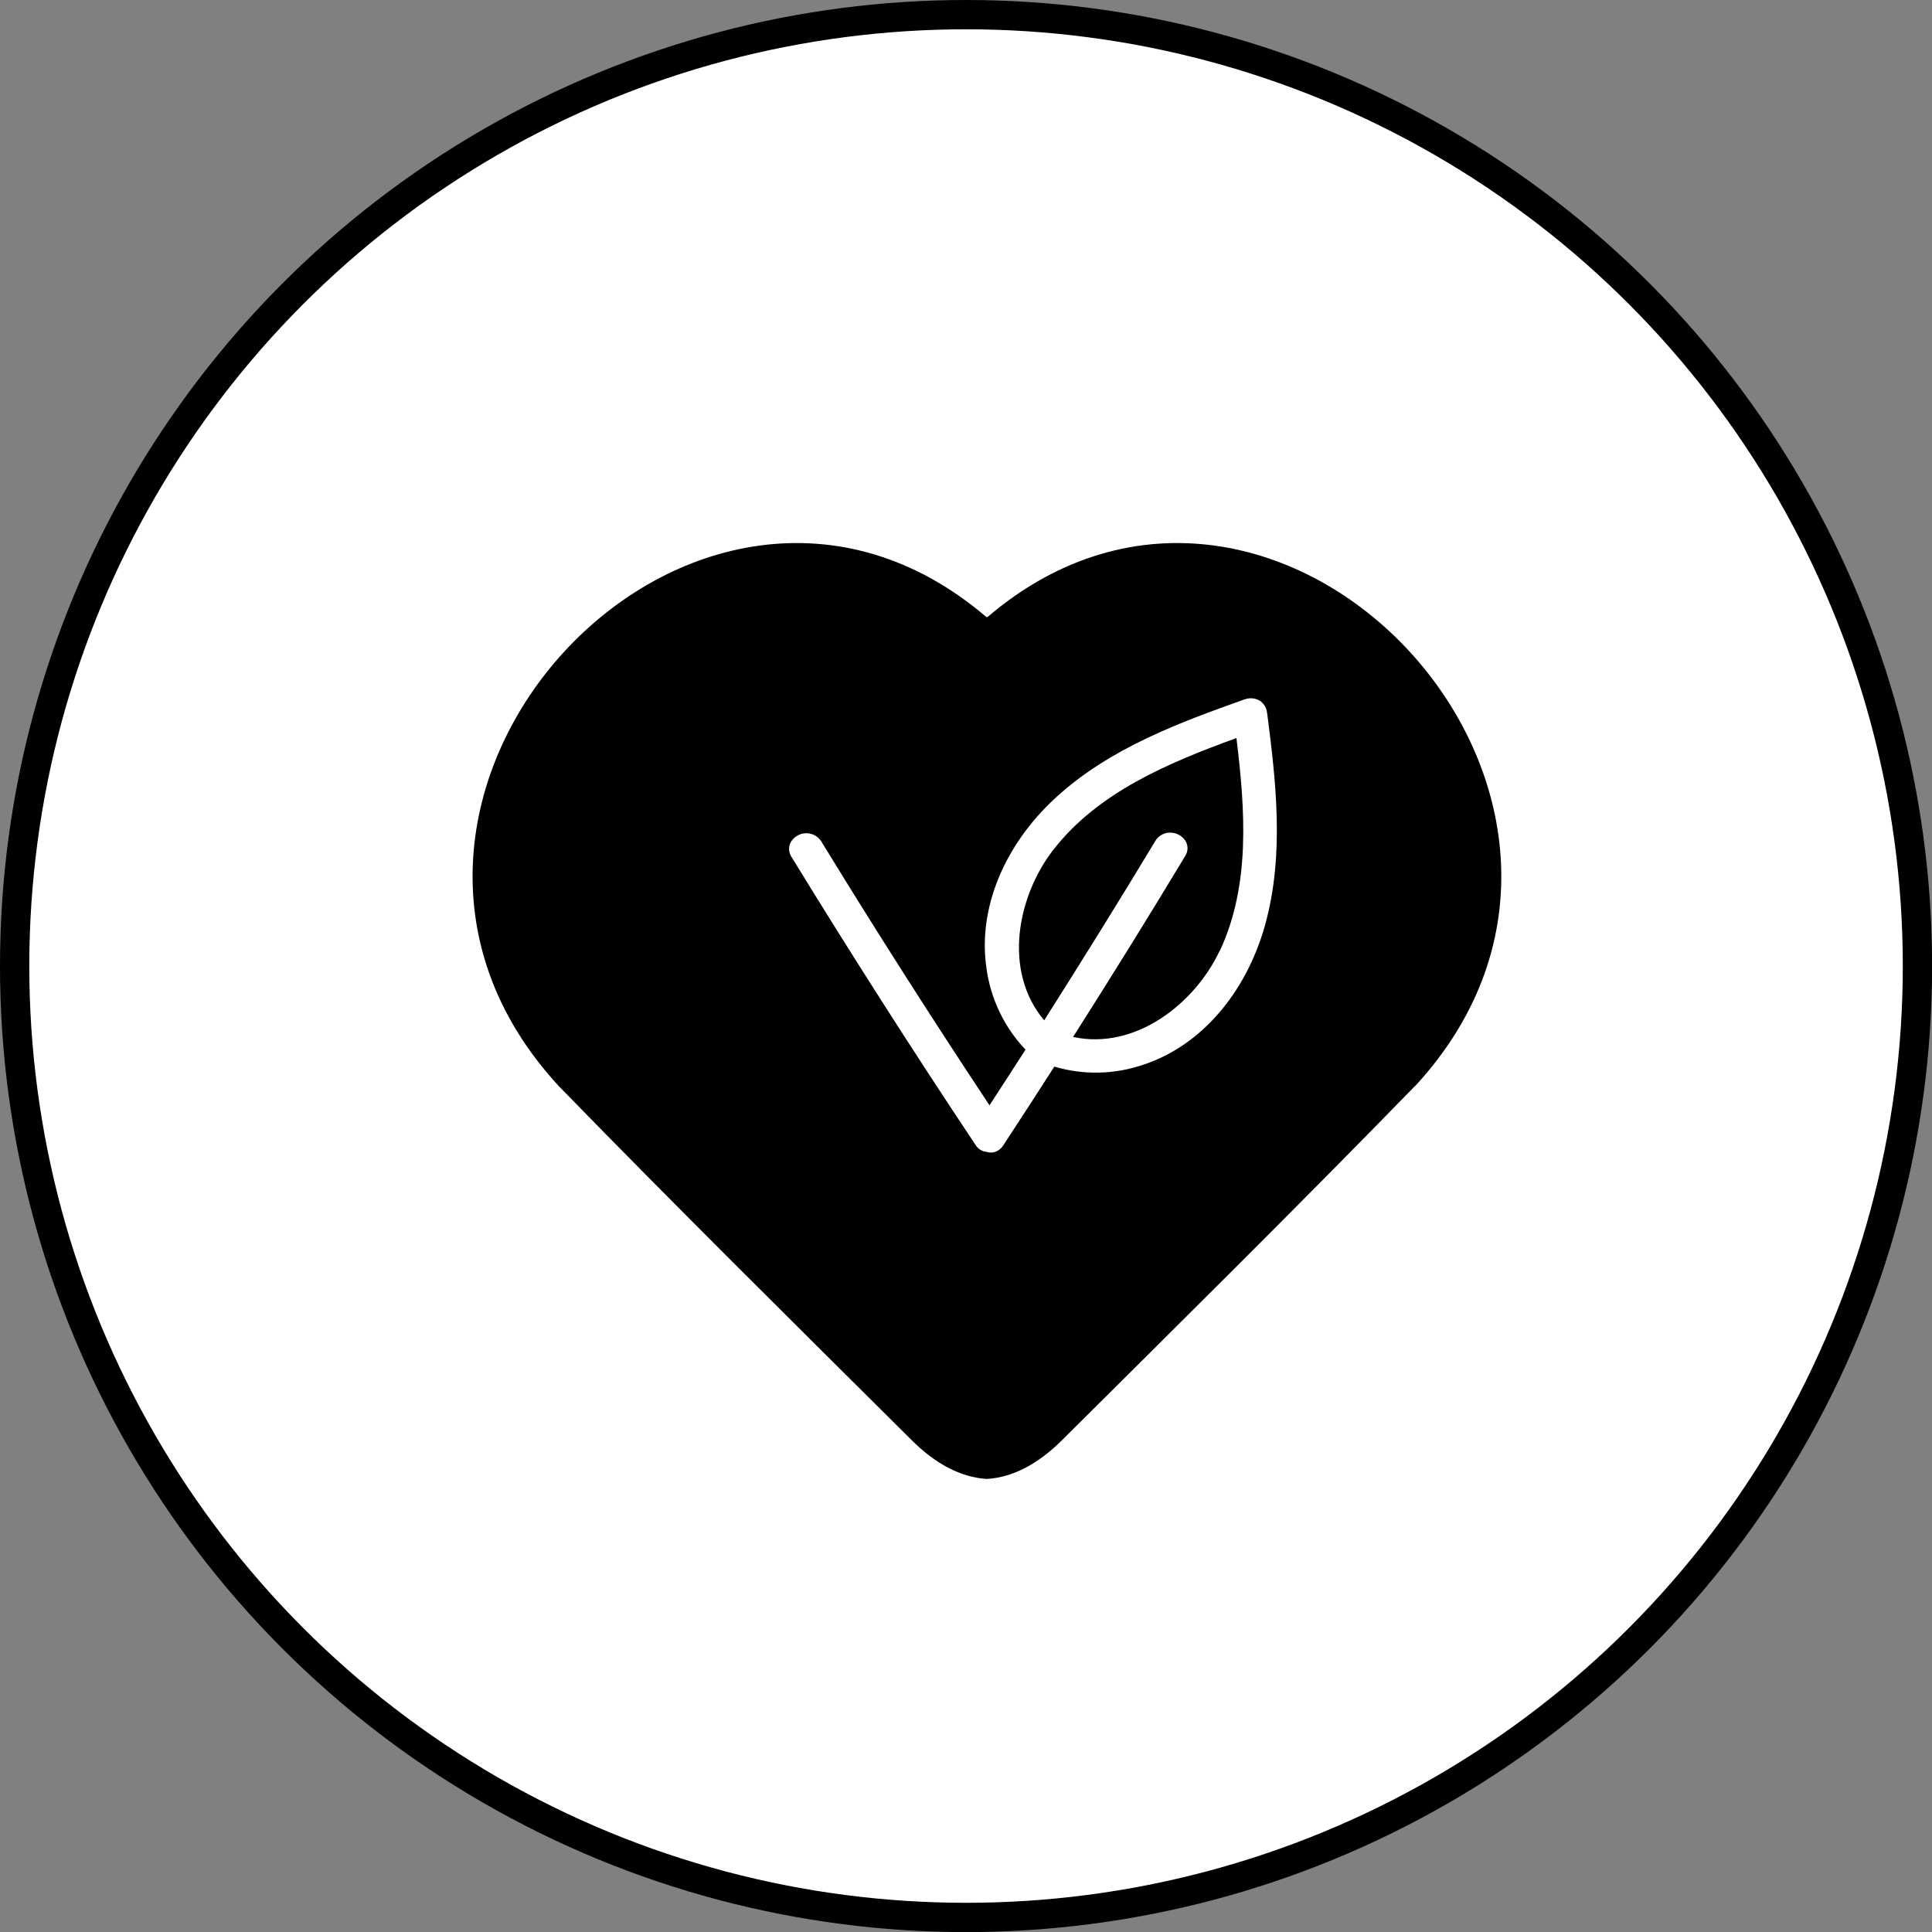
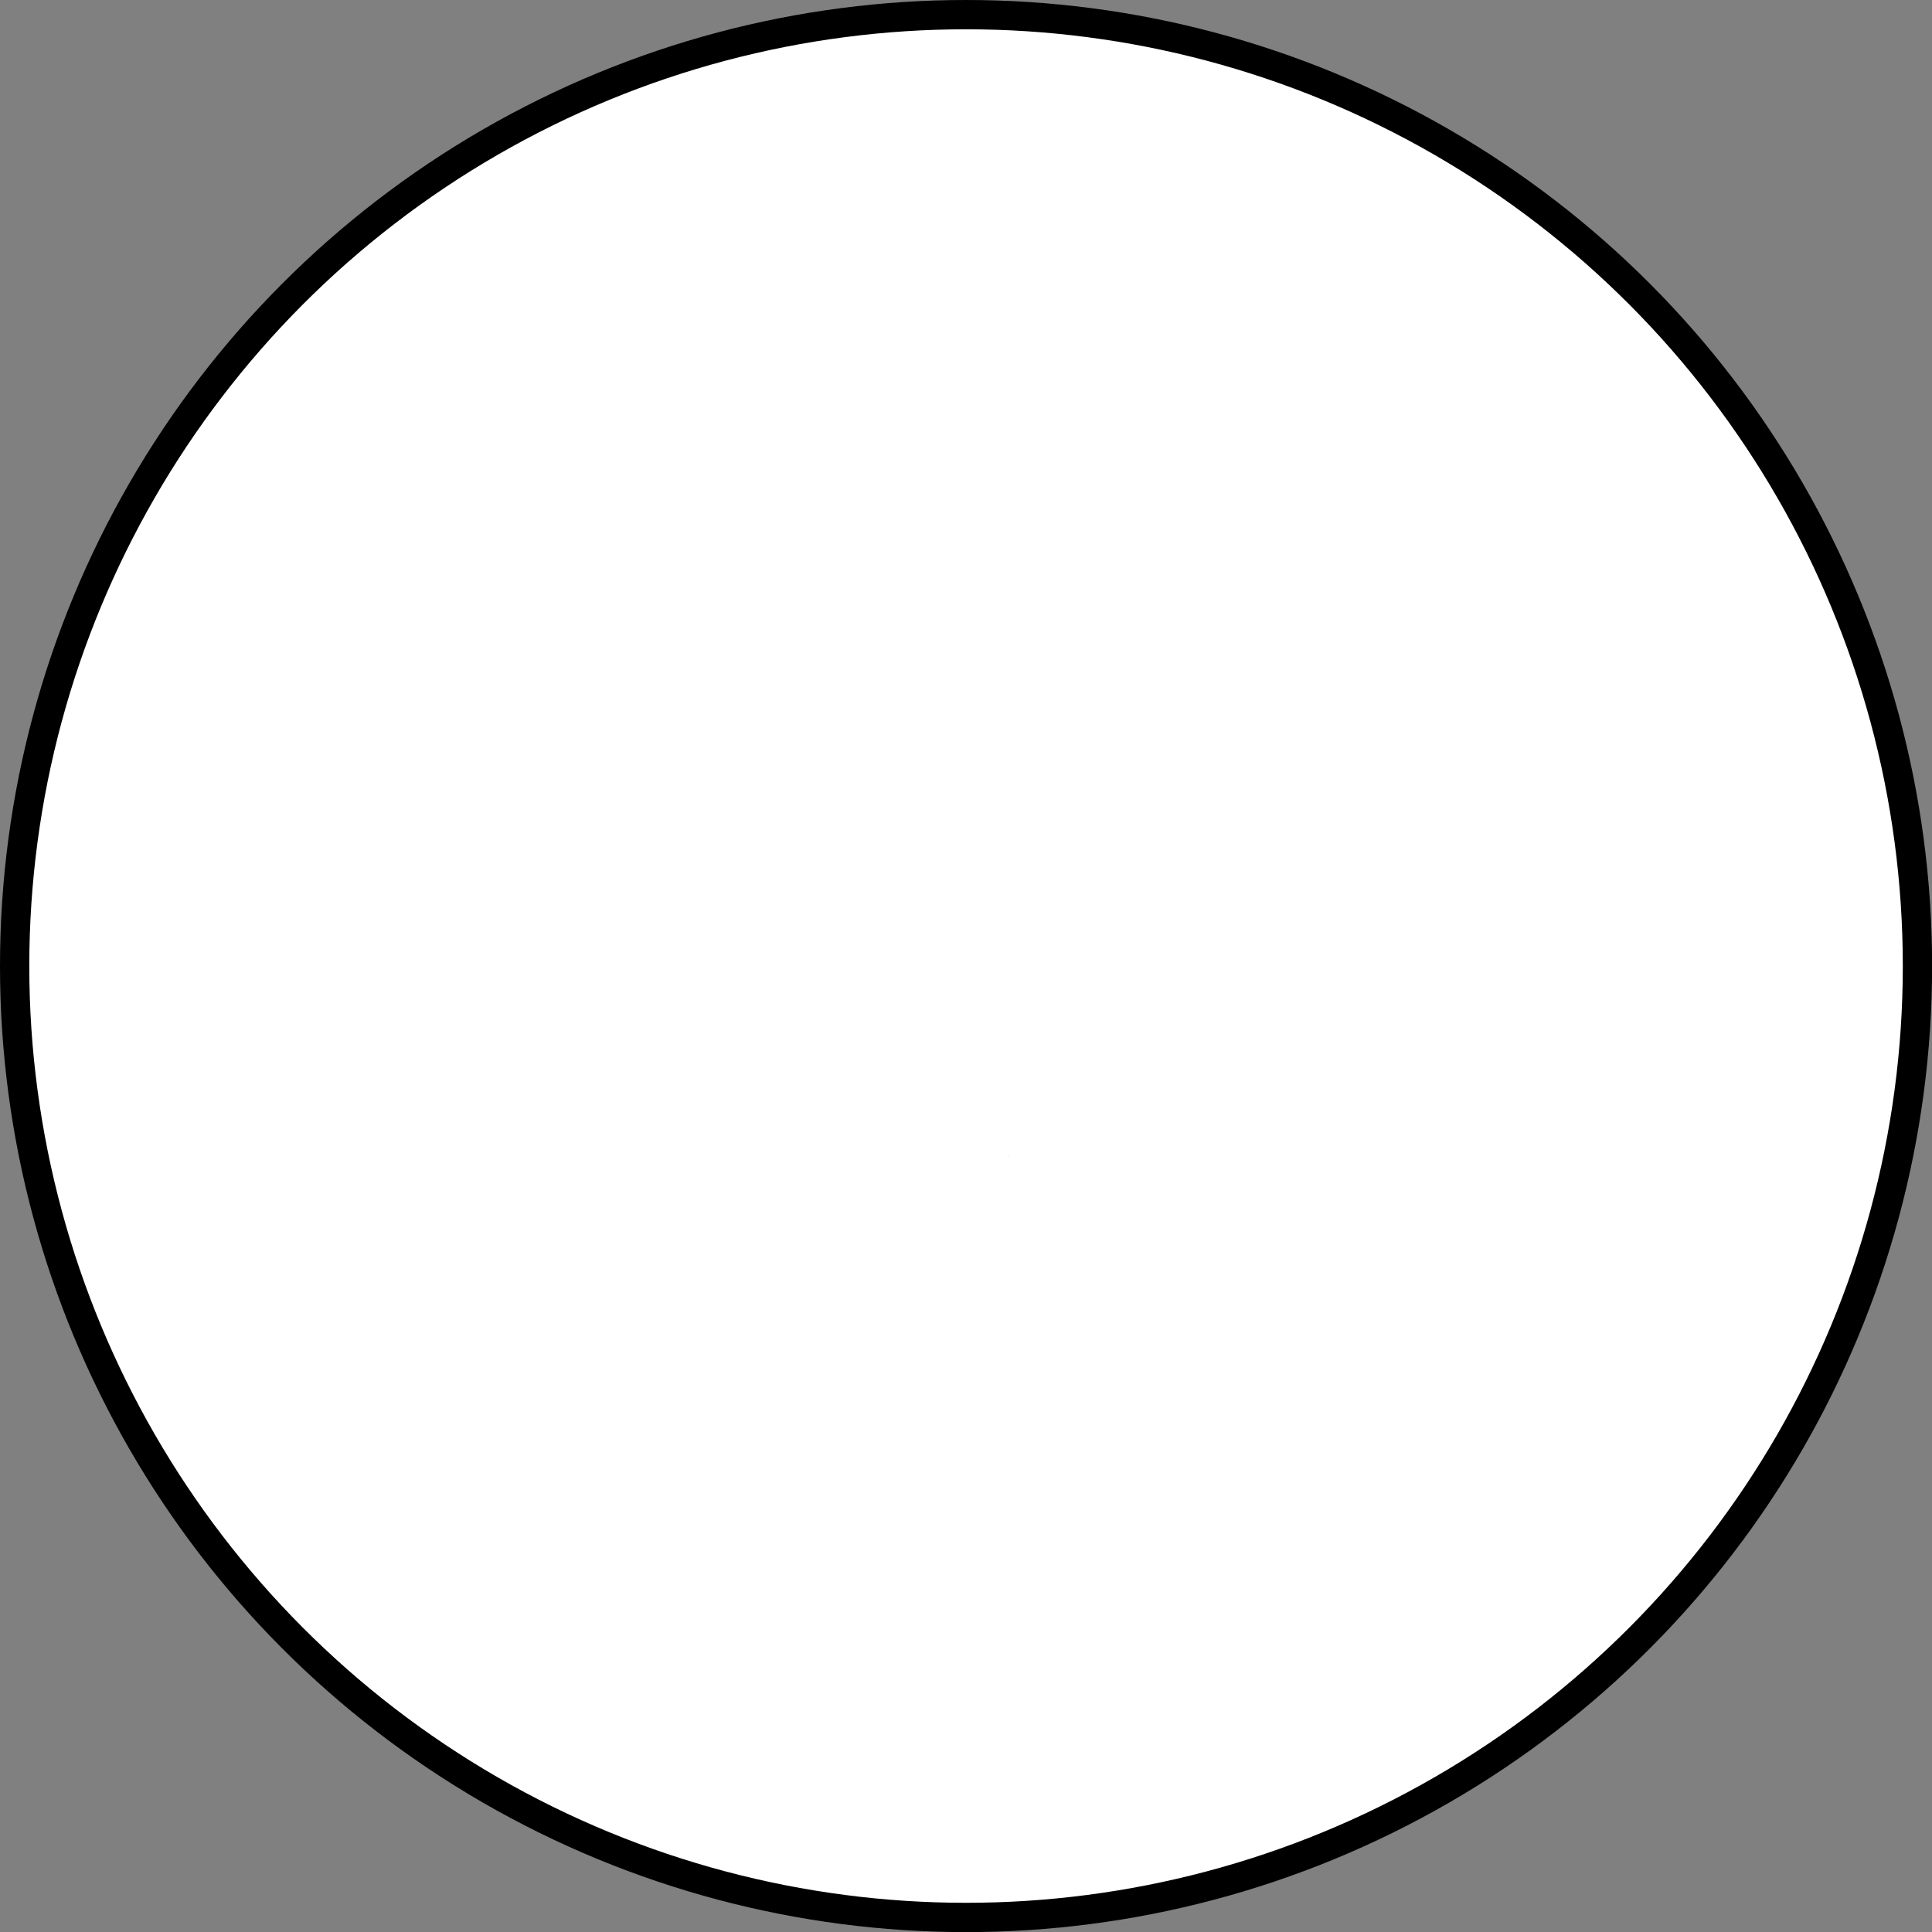
<svg xmlns="http://www.w3.org/2000/svg" id="Layer_2" viewBox="0 0 197.85 197.85">
  <rect x="0" y="0" width="197.85" height="197.85" fill="#808080" stroke="none" />
  <defs>
    <style>.cls-1{stroke:#000;stroke-miterlimit:10;stroke-width:3px;}.cls-1,.cls-2{fill:#fff;}.cls-3,.cls-2{stroke-width:0px;}</style>
  </defs>
  <g id="Layer_1-2">
    <circle class="cls-1" cx="98.93" cy="98.93" r="97.43" />
-     <path class="cls-3" d="m103.37,118.39v.03s-.04.03-.06.05c-.02,0-.04-.02-.06-.03.04-.01.08-.03.12-.05Z" />
-     <path class="cls-3" d="m103.25,118.43s.08,0,.12,0v.02s-.08,0-.12-.01Z" />
    <path class="cls-3" d="m103.25,118.42s.08,0,.12,0c-.04.01-.08.01-.12.01v-.02Z" />
-     <path class="cls-3" d="m103.31,118.47s-.04-.03-.06-.05v-.03s.08.04.12.05c-.02.01-.04.02-.06.03Z" />
-     <path class="cls-3" d="m144.91,111.21c-11.91,12.24-24.06,24.25-36.17,36.29-2.46,2.45-5.03,3.77-7.61,3.95-.02,0-.05,0-.07,0s-.05,0-.07,0c-2.58-.18-5.15-1.5-7.61-3.95-12.11-12.04-24.26-24.05-36.17-36.29-27.05-29.32,14.07-73.37,43.78-48.04.01.01.02.02.04.03.01,0,.02-.01.04-.02.01,0,.02.01.04.02.01-.01.02-.02.04-.03,29.71-25.33,70.83,18.72,43.78,48.04Z" />
    <path class="cls-2" d="m124.89,97.39c-2.51,5.34-8.59,10.19-15,8.8,4.01-6.3,7.87-12.53,11.47-18.51.15-.23.23-.48.25-.75.01-.27-.05-.53-.18-.77-.17-.28-.39-.49-.67-.65-.28-.16-.58-.24-.9-.24-.32-.01-.62.06-.9.22-.28.16-.5.37-.66.65-3.55,5.89-7.38,12.07-11.37,18.35-4.28-5.08-2.73-12.76.95-17.48,4.6-5.9,11.77-8.89,18.74-11.43.89,7.33,1.46,15.04-1.71,21.81Zm4.69-24.4l.17-.02c-.02-.22-.09-.43-.19-.62-.11-.19-.25-.36-.42-.5-.2-.15-.42-.25-.66-.3-.24-.05-.48-.06-.73-.01-.1.02-.2.05-.3.08-6.43,2.3-13.72,4.91-19.33,10.06-5.34,4.9-7.99,11.43-7.1,17.46.21,1.57.66,3.06,1.34,4.49.68,1.43,1.57,2.71,2.66,3.86-1.22,1.9-2.45,3.8-3.69,5.7-5.92-8.93-11.71-18.01-17.21-27-.17-.27-.39-.49-.67-.64-.28-.15-.58-.23-.9-.22-.32,0-.62.08-.9.25-.28.16-.5.38-.67.66-.13.24-.19.5-.17.77.01.27.1.52.25.75,6.07,9.91,12.41,19.84,18.85,29.5.12.19.27.35.46.47.19.12.4.2.62.22.16.05.32.08.48.08.26,0,.5-.07.72-.2s.4-.3.54-.52c1.63-2.48,3.34-5.13,5.24-8.08,1.51.44,3.05.65,4.62.61,1.57-.04,3.1-.32,4.59-.84,5.78-1.93,10.4-7.26,12.36-14.23,2.05-7.34,1.08-15.01.22-21.78h-.18Z" />
  </g>
</svg>